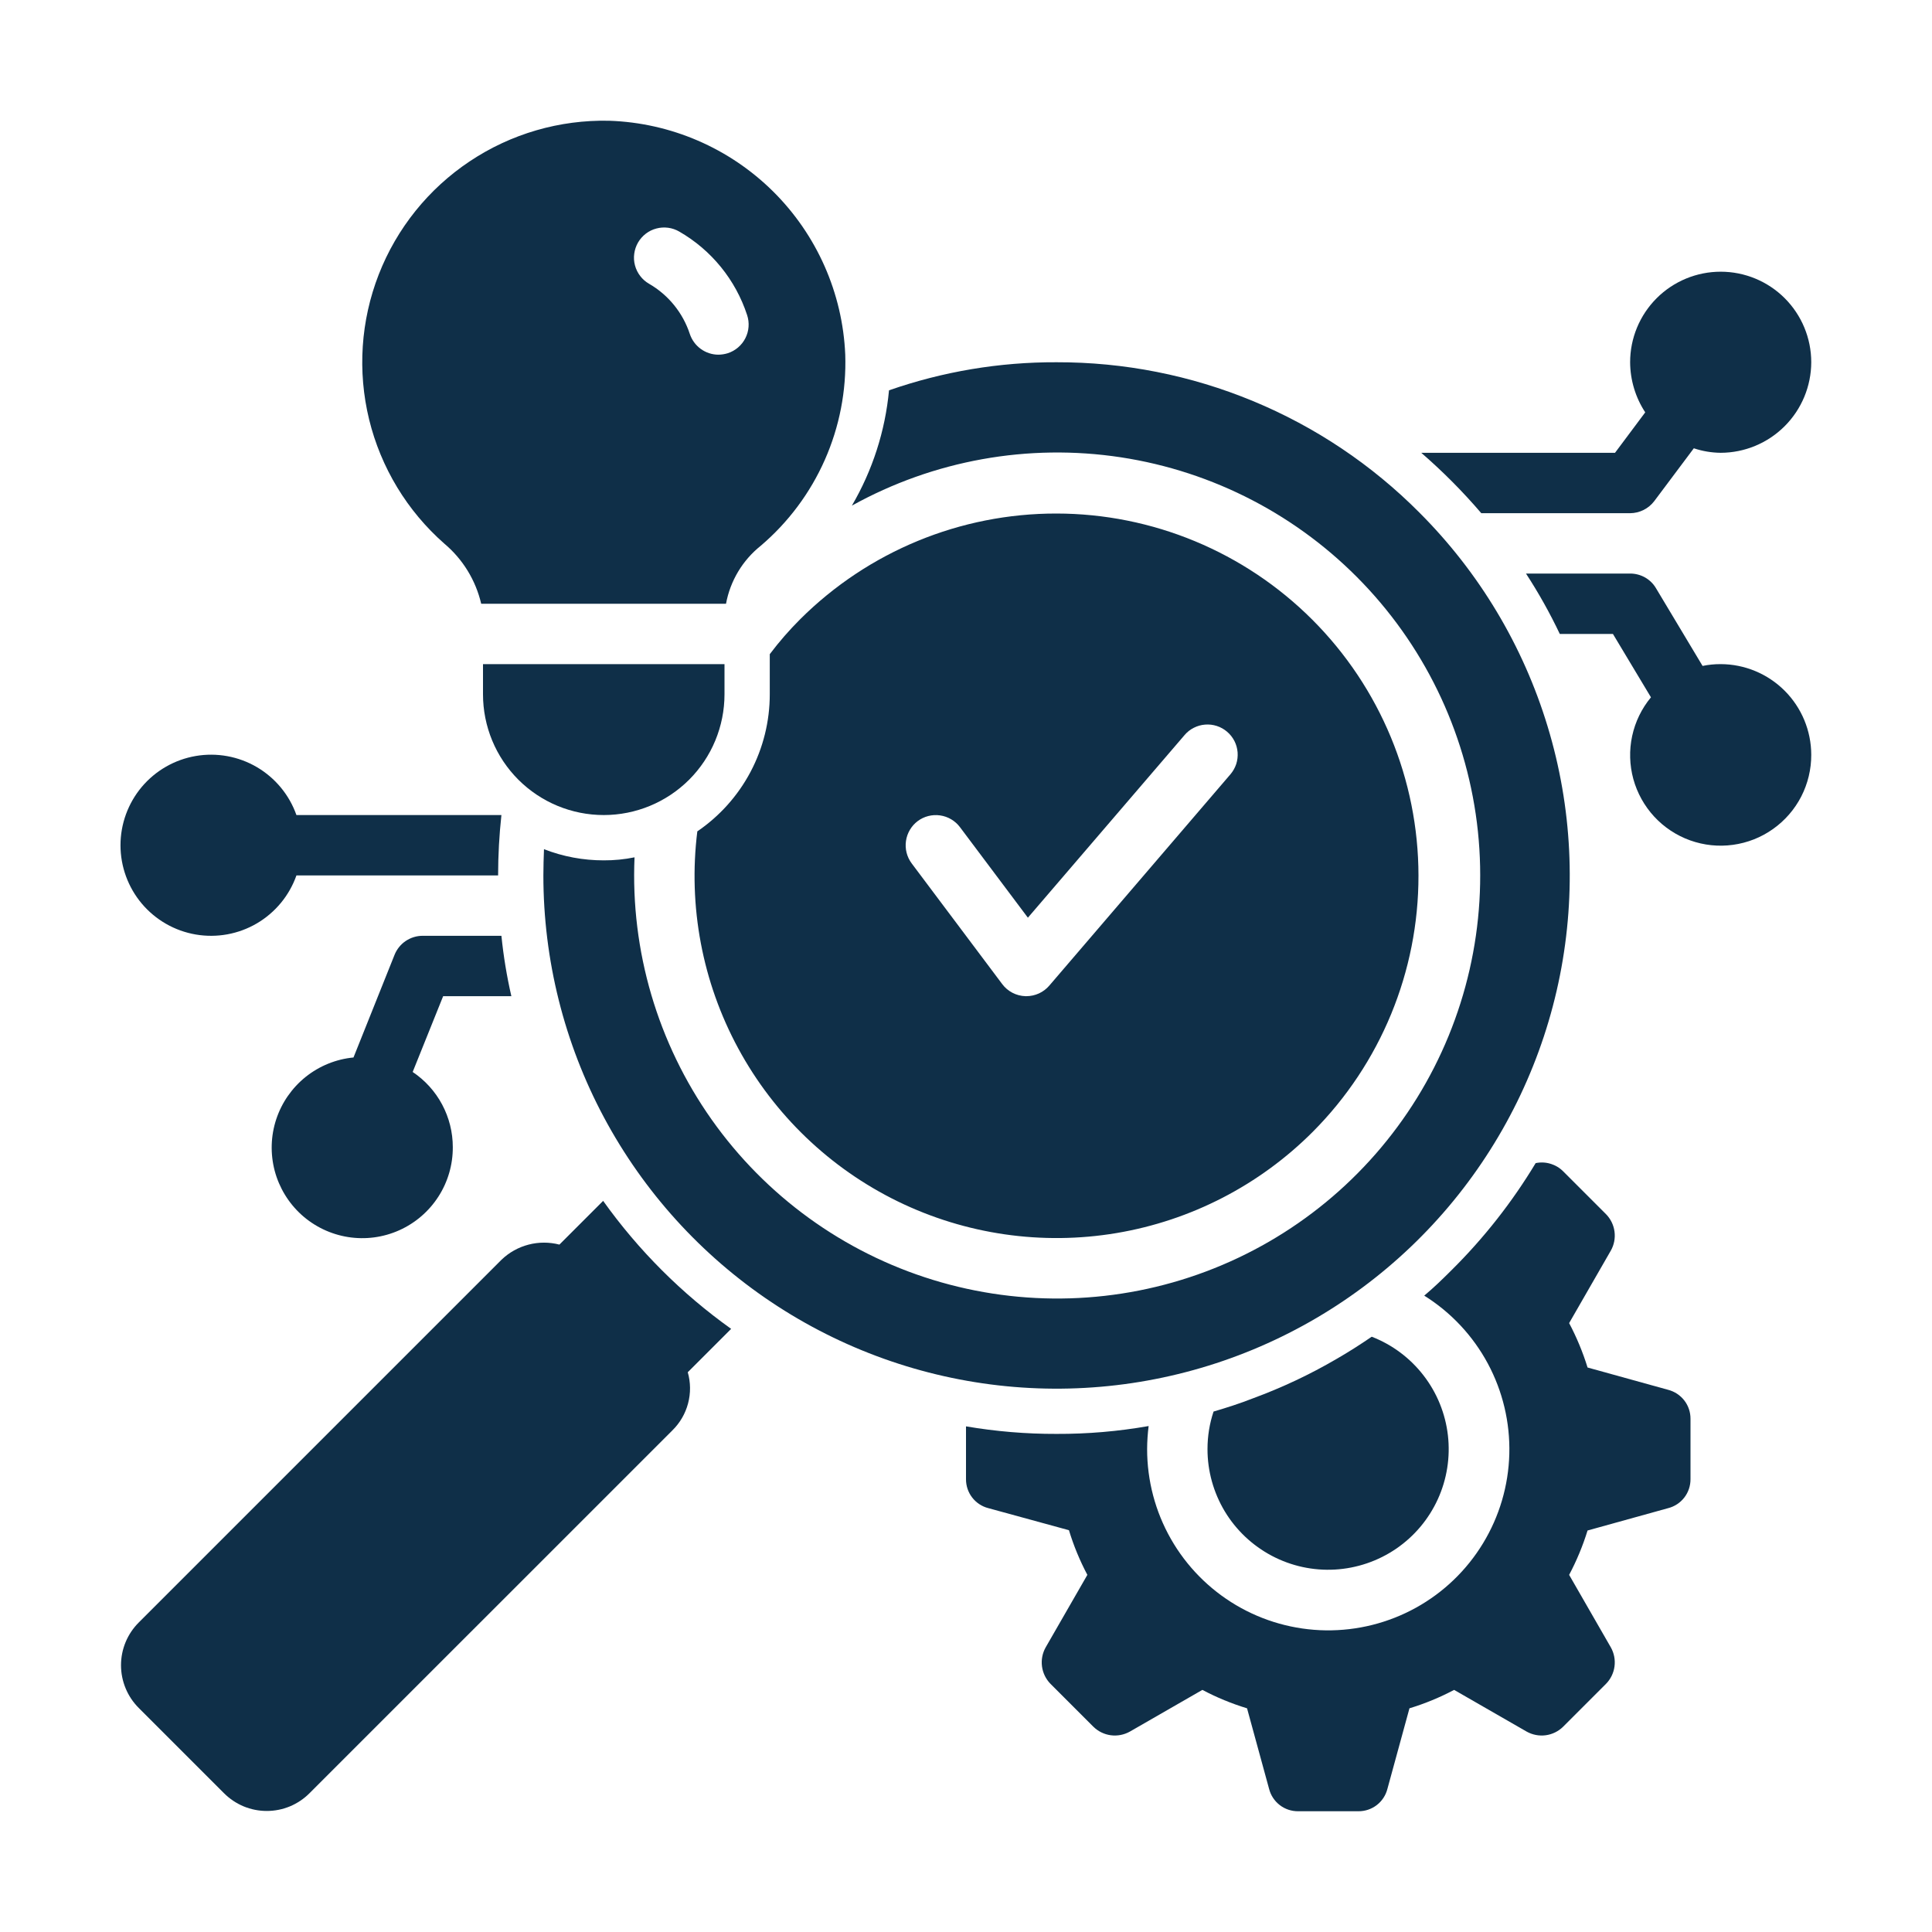
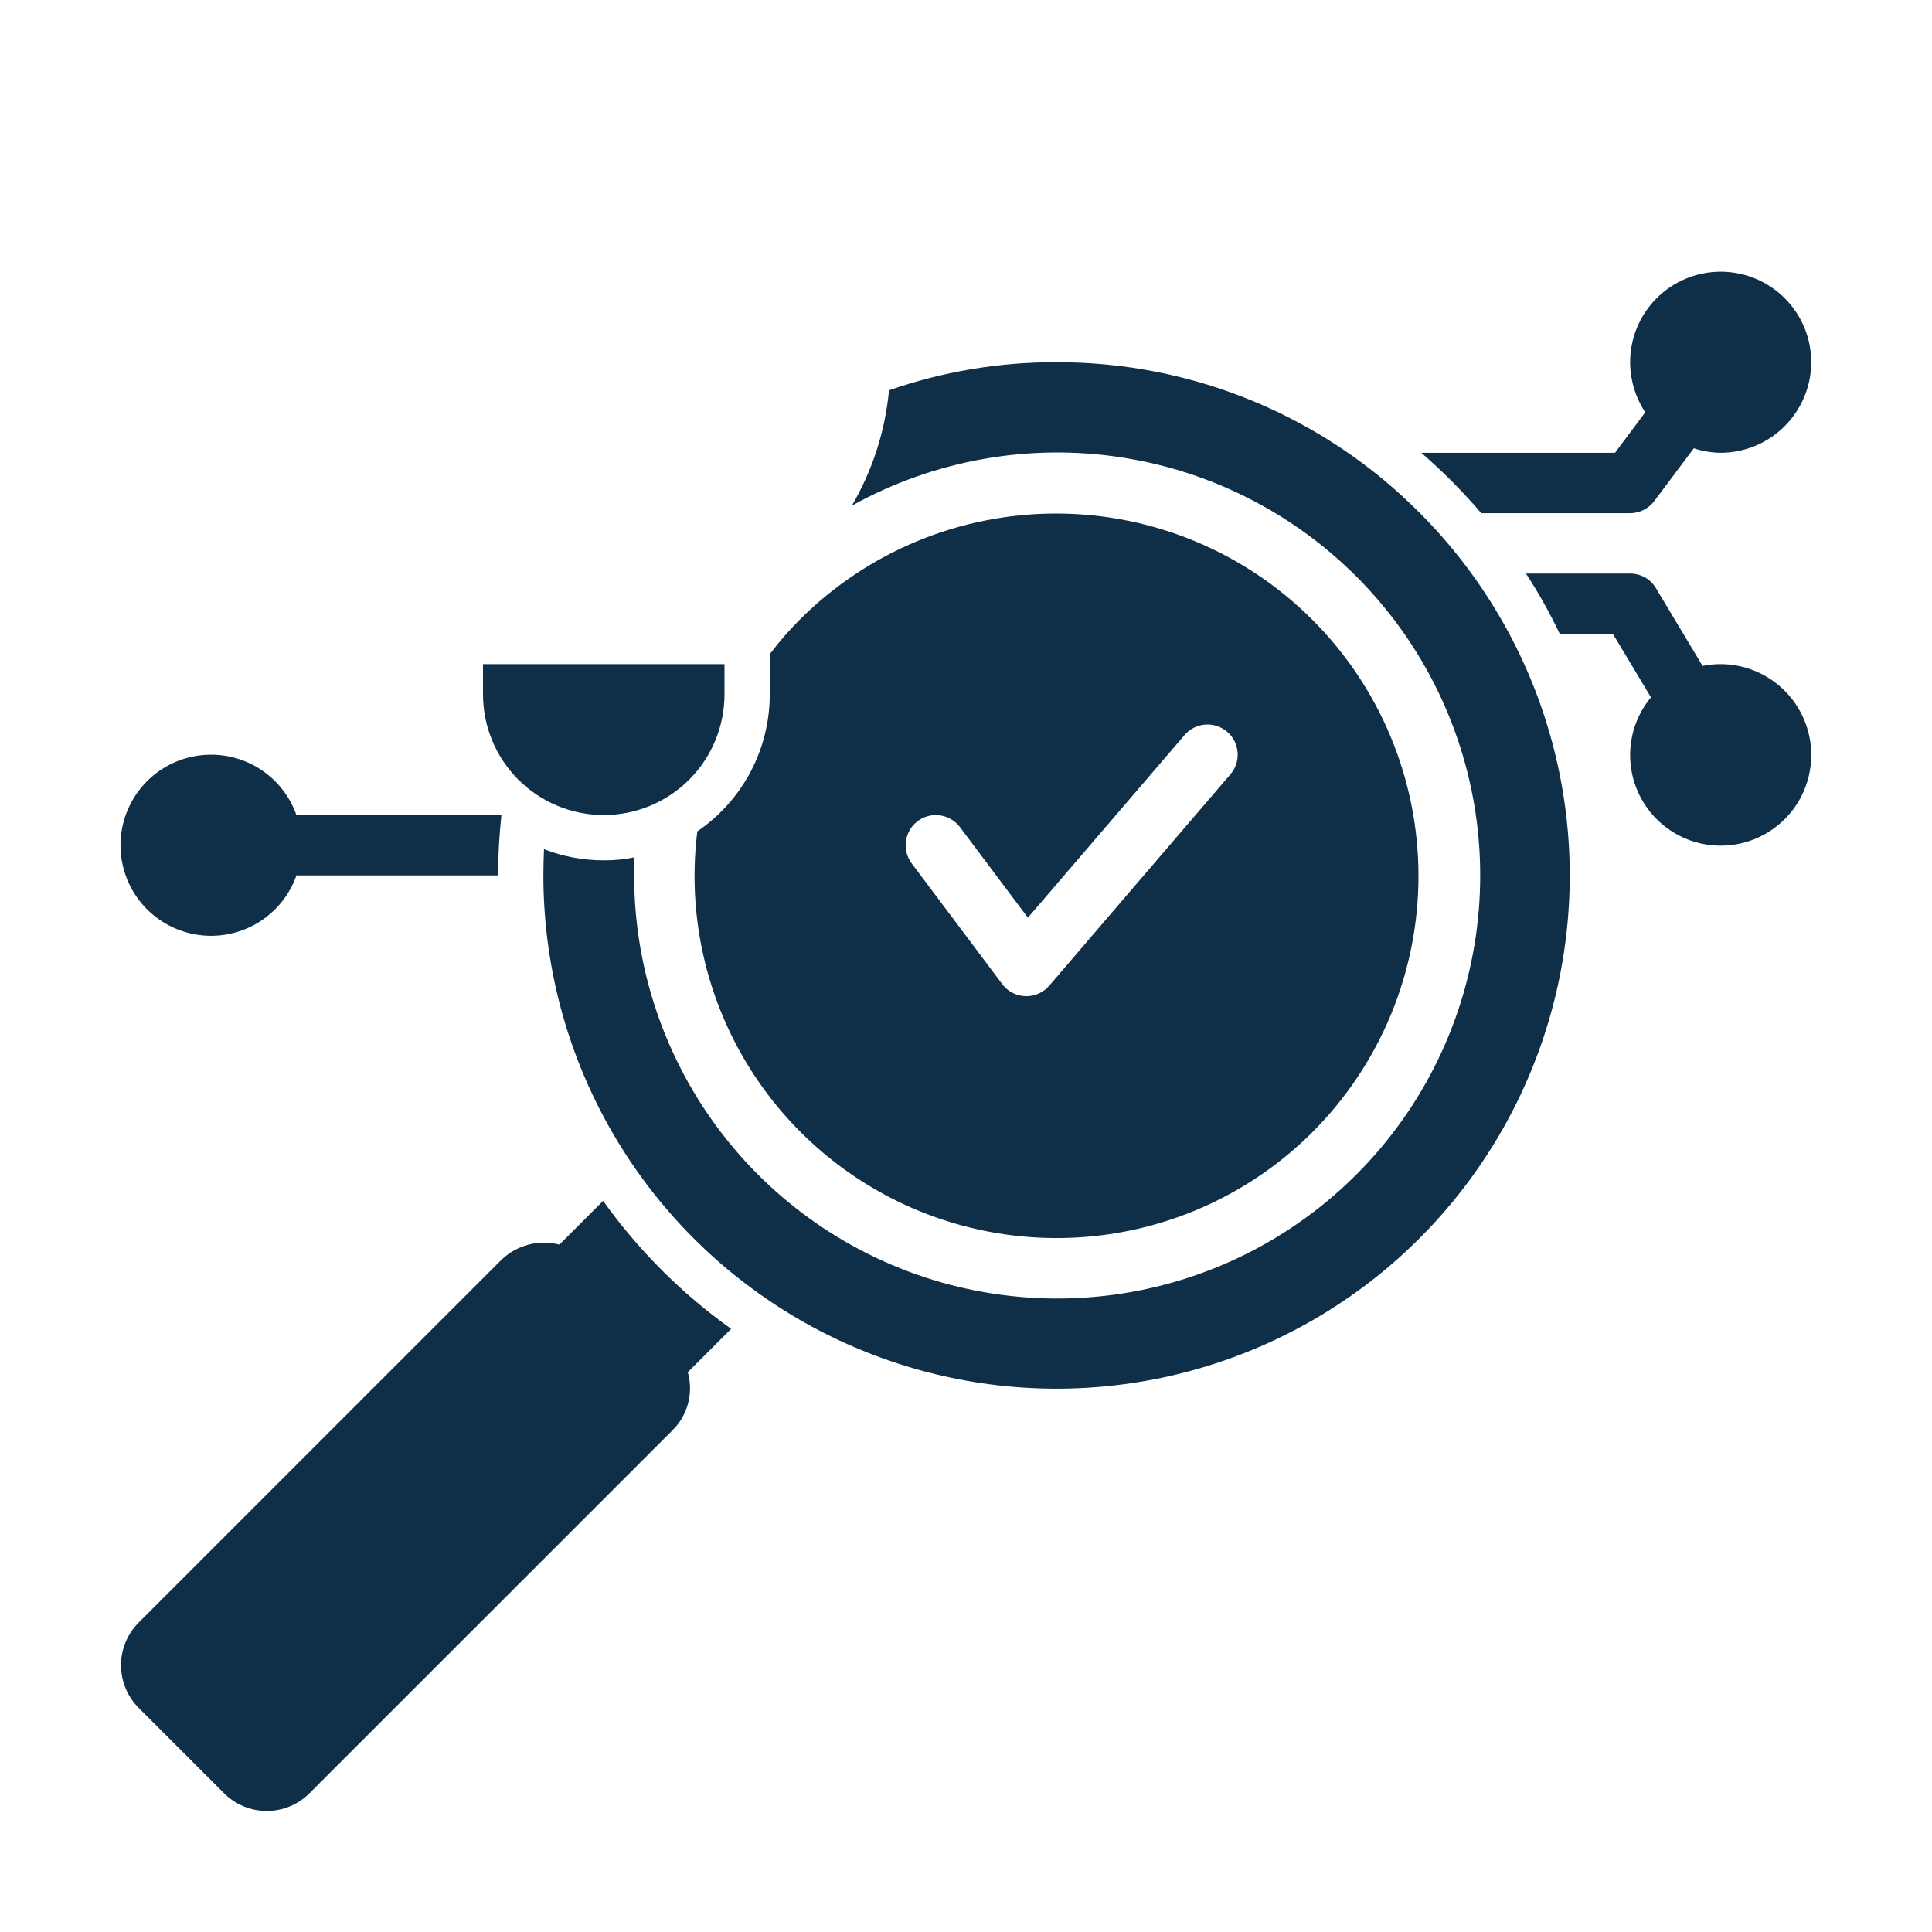
<svg xmlns="http://www.w3.org/2000/svg" width="60" height="60" viewBox="0 0 60 60" fill="none">
  <path d="M22.706 41.269C21.17 40.173 19.827 38.83 18.731 37.294L17.373 38.652C17.058 38.571 16.728 38.571 16.414 38.653C16.1 38.735 15.812 38.895 15.577 39.12L4.308 50.389C4.134 50.563 3.996 50.769 3.901 50.997C3.807 51.224 3.758 51.468 3.758 51.715C3.758 51.961 3.807 52.205 3.901 52.432C3.995 52.66 4.133 52.866 4.308 53.041L6.959 55.692C7.133 55.866 7.34 56.004 7.567 56.099C7.795 56.193 8.038 56.241 8.285 56.241C8.531 56.241 8.775 56.193 9.002 56.099C9.23 56.004 9.436 55.866 9.61 55.692L20.88 44.423C21.115 44.193 21.284 43.904 21.368 43.586C21.453 43.267 21.45 42.932 21.359 42.616L22.706 41.269Z" fill="#0F2F48" />
  <path d="M44.081 15.919C42.605 14.434 40.849 13.257 38.914 12.456C36.98 11.654 34.906 11.245 32.812 11.25C31.041 11.243 29.282 11.538 27.609 12.122C27.491 13.385 27.097 14.607 26.456 15.703C28.998 14.293 31.935 13.765 34.809 14.202C37.682 14.64 40.33 16.018 42.336 18.121C44.343 20.224 45.595 22.933 45.898 25.823C46.2 28.714 45.535 31.624 44.007 34.096C42.479 36.569 40.174 38.465 37.453 39.487C34.732 40.51 31.749 40.601 28.971 39.747C26.192 38.893 23.776 37.141 22.099 34.767C20.423 32.392 19.581 29.529 19.706 26.625C19.392 26.689 19.071 26.721 18.75 26.719C18.115 26.72 17.485 26.603 16.894 26.372C16.884 26.644 16.875 26.916 16.875 27.187C16.875 29.808 17.521 32.389 18.756 34.701C19.992 37.012 21.778 38.984 23.957 40.44C26.137 41.896 28.641 42.793 31.25 43.05C33.858 43.307 36.49 42.916 38.911 41.913C41.333 40.91 43.47 39.326 45.132 37.3C46.795 35.273 47.933 32.868 48.444 30.298C48.955 27.727 48.825 25.07 48.063 22.562C47.303 20.054 45.935 17.772 44.081 15.919ZM40.772 35.147C42.876 33.034 44.055 30.174 44.052 27.192C44.049 24.211 42.863 21.353 40.755 19.245C38.647 17.137 35.789 15.951 32.808 15.948C29.826 15.945 26.966 17.124 24.853 19.228C24.512 19.568 24.196 19.931 23.906 20.316V21.562C23.906 22.401 23.701 23.228 23.309 23.97C22.917 24.711 22.35 25.346 21.656 25.819C21.367 28.144 21.811 30.502 22.928 32.562C24.044 34.623 25.776 36.283 27.882 37.311C29.988 38.338 32.363 38.682 34.674 38.294C36.985 37.906 39.117 36.806 40.772 35.147ZM28.5 25.5C28.699 25.351 28.949 25.288 29.195 25.323C29.441 25.358 29.663 25.489 29.812 25.687L31.922 28.5L36.788 22.828C36.867 22.734 36.965 22.657 37.075 22.602C37.185 22.546 37.304 22.512 37.427 22.503C37.55 22.493 37.673 22.508 37.79 22.546C37.907 22.584 38.016 22.645 38.109 22.725C38.203 22.805 38.28 22.903 38.336 23.012C38.392 23.122 38.425 23.242 38.435 23.364C38.444 23.487 38.43 23.611 38.392 23.728C38.353 23.845 38.292 23.953 38.212 24.047L32.587 30.609C32.499 30.712 32.39 30.794 32.267 30.851C32.144 30.907 32.01 30.937 31.875 30.937H31.847C31.706 30.933 31.568 30.897 31.443 30.832C31.318 30.767 31.209 30.675 31.125 30.562L28.312 26.812C28.164 26.613 28.1 26.363 28.136 26.117C28.171 25.872 28.302 25.649 28.5 25.5Z" fill="#0F2F48" />
  <path d="M15 20.625H22.5V21.562C22.5 22.557 22.105 23.511 21.402 24.214C20.698 24.917 19.745 25.312 18.75 25.312C17.755 25.312 16.802 24.917 16.098 24.214C15.395 23.511 15 22.557 15 21.562V20.625Z" fill="#0F2F48" />
-   <path d="M18.919 3.75C17.38 3.716 15.868 4.155 14.588 5.01C13.307 5.864 12.321 7.091 11.762 8.525C11.203 9.959 11.099 11.531 11.463 13.026C11.828 14.521 12.644 15.868 13.8 16.884C14.373 17.366 14.774 18.021 14.944 18.75H22.547C22.678 18.04 23.061 17.4 23.625 16.95C24.48 16.222 25.161 15.31 25.615 14.283C26.07 13.255 26.287 12.138 26.25 11.015C26.169 9.103 25.368 7.293 24.009 5.945C22.649 4.598 20.831 3.814 18.919 3.75ZM22.603 10.969C22.509 10.998 22.411 11.014 22.312 11.015C22.115 11.015 21.923 10.952 21.763 10.836C21.603 10.72 21.484 10.556 21.422 10.369C21.206 9.712 20.755 9.158 20.156 8.812C20.05 8.751 19.956 8.669 19.882 8.571C19.807 8.474 19.752 8.362 19.72 8.243C19.688 8.125 19.68 8.001 19.697 7.879C19.713 7.757 19.753 7.639 19.814 7.533C19.876 7.426 19.958 7.333 20.055 7.258C20.153 7.183 20.264 7.128 20.383 7.097C20.502 7.065 20.626 7.057 20.748 7.073C20.87 7.089 20.987 7.129 21.094 7.191C22.094 7.766 22.845 8.691 23.203 9.787C23.242 9.904 23.256 10.028 23.247 10.15C23.238 10.273 23.204 10.393 23.148 10.503C23.093 10.612 23.016 10.71 22.922 10.79C22.829 10.87 22.72 10.931 22.603 10.969Z" fill="#0F2F48" />
-   <path d="M37.5 45C37.5 44.605 37.563 44.212 37.688 43.837C38.1 43.716 38.513 43.584 38.916 43.425C39.812 43.095 40.678 42.688 41.503 42.206C41.878 41.991 42.244 41.756 42.6 41.513C43.236 41.759 43.792 42.175 44.209 42.715C44.626 43.254 44.888 43.898 44.966 44.575C45.044 45.253 44.936 45.939 44.653 46.559C44.37 47.18 43.923 47.711 43.36 48.096C42.797 48.481 42.139 48.705 41.458 48.744C40.777 48.783 40.099 48.635 39.496 48.316C38.893 47.997 38.388 47.52 38.036 46.936C37.685 46.351 37.499 45.682 37.5 45Z" fill="#0F2F48" />
-   <path d="M52.5 44.062V45.937C52.501 46.143 52.434 46.344 52.308 46.507C52.182 46.67 52.006 46.786 51.806 46.837L49.303 47.531C49.156 48.007 48.964 48.469 48.731 48.909L50.025 51.159C50.127 51.339 50.167 51.547 50.14 51.752C50.113 51.956 50.02 52.147 49.875 52.294L48.544 53.625C48.397 53.77 48.206 53.863 48.002 53.89C47.797 53.917 47.589 53.876 47.409 53.775L45.159 52.481C44.716 52.716 44.252 52.907 43.772 53.053L43.087 55.556C43.036 55.756 42.92 55.932 42.757 56.058C42.594 56.184 42.393 56.251 42.188 56.25H40.312C40.107 56.251 39.906 56.184 39.743 56.058C39.58 55.932 39.464 55.756 39.413 55.556L38.728 53.053C38.248 52.907 37.784 52.716 37.341 52.481L35.091 53.775C34.911 53.876 34.703 53.917 34.498 53.89C34.294 53.863 34.103 53.77 33.956 53.625L32.625 52.294C32.48 52.147 32.387 51.956 32.36 51.752C32.333 51.547 32.373 51.339 32.475 51.159L33.769 48.909C33.534 48.466 33.343 48.002 33.197 47.522L30.694 46.837C30.494 46.786 30.318 46.67 30.192 46.507C30.066 46.344 29.999 46.143 30 45.937V44.297C30.929 44.455 31.87 44.534 32.812 44.531C33.771 44.535 34.728 44.453 35.672 44.287C35.642 44.524 35.626 44.762 35.625 45C35.624 45.979 35.878 46.942 36.363 47.793C36.848 48.644 37.547 49.353 38.39 49.851C39.233 50.349 40.192 50.618 41.172 50.632C42.151 50.645 43.117 50.403 43.974 49.929C44.831 49.455 45.549 48.765 46.057 47.928C46.566 47.091 46.847 46.136 46.873 45.157C46.899 44.178 46.669 43.209 46.206 42.346C45.742 41.483 45.062 40.757 44.231 40.237C44.522 39.994 44.803 39.722 45.075 39.45C46.082 38.453 46.96 37.336 47.691 36.122C47.843 36.09 48 36.096 48.149 36.141C48.298 36.185 48.434 36.265 48.544 36.375L49.875 37.706C50.02 37.853 50.113 38.044 50.14 38.248C50.167 38.453 50.127 38.661 50.025 38.84L48.731 41.09C48.964 41.531 49.156 41.993 49.303 42.469L51.806 43.162C52.006 43.214 52.182 43.33 52.308 43.493C52.434 43.656 52.501 43.856 52.5 44.062Z" fill="#0F2F48" />
-   <path d="M14.062 35.625C14.065 36.17 13.91 36.705 13.614 37.163C13.319 37.621 12.897 37.984 12.399 38.207C11.902 38.43 11.35 38.503 10.811 38.418C10.273 38.333 9.77 38.093 9.365 37.728C8.961 37.362 8.671 36.887 8.531 36.36C8.392 35.833 8.408 35.276 8.579 34.759C8.75 34.241 9.068 33.784 9.494 33.443C9.92 33.103 10.435 32.893 10.978 32.841L12.253 29.653C12.323 29.479 12.443 29.329 12.598 29.224C12.754 29.119 12.937 29.062 13.125 29.062H15.572C15.636 29.693 15.739 30.32 15.881 30.938H13.762L12.816 33.291C13.199 33.547 13.514 33.895 13.731 34.302C13.948 34.709 14.062 35.163 14.062 35.625Z" fill="#0F2F48" />
  <path d="M15.572 25.312C15.504 25.935 15.47 26.561 15.469 27.188H9.206C8.985 27.813 8.55 28.34 7.978 28.676C7.405 29.012 6.733 29.134 6.079 29.022C5.425 28.91 4.832 28.57 4.404 28.063C3.977 27.556 3.742 26.913 3.742 26.25C3.742 25.587 3.977 24.945 4.404 24.437C4.832 23.93 5.425 23.59 6.079 23.478C6.733 23.366 7.405 23.488 7.978 23.824C8.55 24.16 8.985 24.687 9.206 25.312H15.572Z" fill="#0F2F48" />
  <path d="M56.25 11.25C56.248 11.995 55.951 12.709 55.424 13.236C54.897 13.763 54.183 14.06 53.438 14.062C53.154 14.059 52.872 14.012 52.603 13.922L51.375 15.562C51.287 15.678 51.174 15.772 51.044 15.837C50.914 15.902 50.77 15.937 50.625 15.938H46.003C45.429 15.267 44.806 14.64 44.138 14.062H50.156L51.094 12.806C50.791 12.344 50.628 11.803 50.625 11.25C50.625 10.504 50.921 9.789 51.449 9.261C51.976 8.734 52.692 8.438 53.438 8.438C54.183 8.438 54.899 8.734 55.426 9.261C55.954 9.789 56.25 10.504 56.25 11.25Z" fill="#0F2F48" />
  <path d="M56.25 23.438C56.252 23.89 56.145 24.335 55.939 24.737C55.732 25.139 55.431 25.485 55.062 25.746C54.694 26.008 54.267 26.176 53.819 26.237C53.371 26.299 52.916 26.251 52.49 26.099C52.065 25.947 51.682 25.694 51.375 25.363C51.068 25.031 50.845 24.63 50.725 24.195C50.606 23.759 50.593 23.3 50.688 22.858C50.783 22.417 50.983 22.004 51.272 21.656L50.091 19.688H48.441C48.133 19.04 47.782 18.413 47.391 17.812H50.625C50.788 17.812 50.948 17.854 51.09 17.934C51.231 18.015 51.349 18.131 51.431 18.272L52.875 20.681C53.06 20.643 53.249 20.624 53.438 20.625C54.183 20.627 54.897 20.924 55.424 21.451C55.951 21.978 56.248 22.692 56.25 23.438Z" fill="#0F2F48" />
</svg>